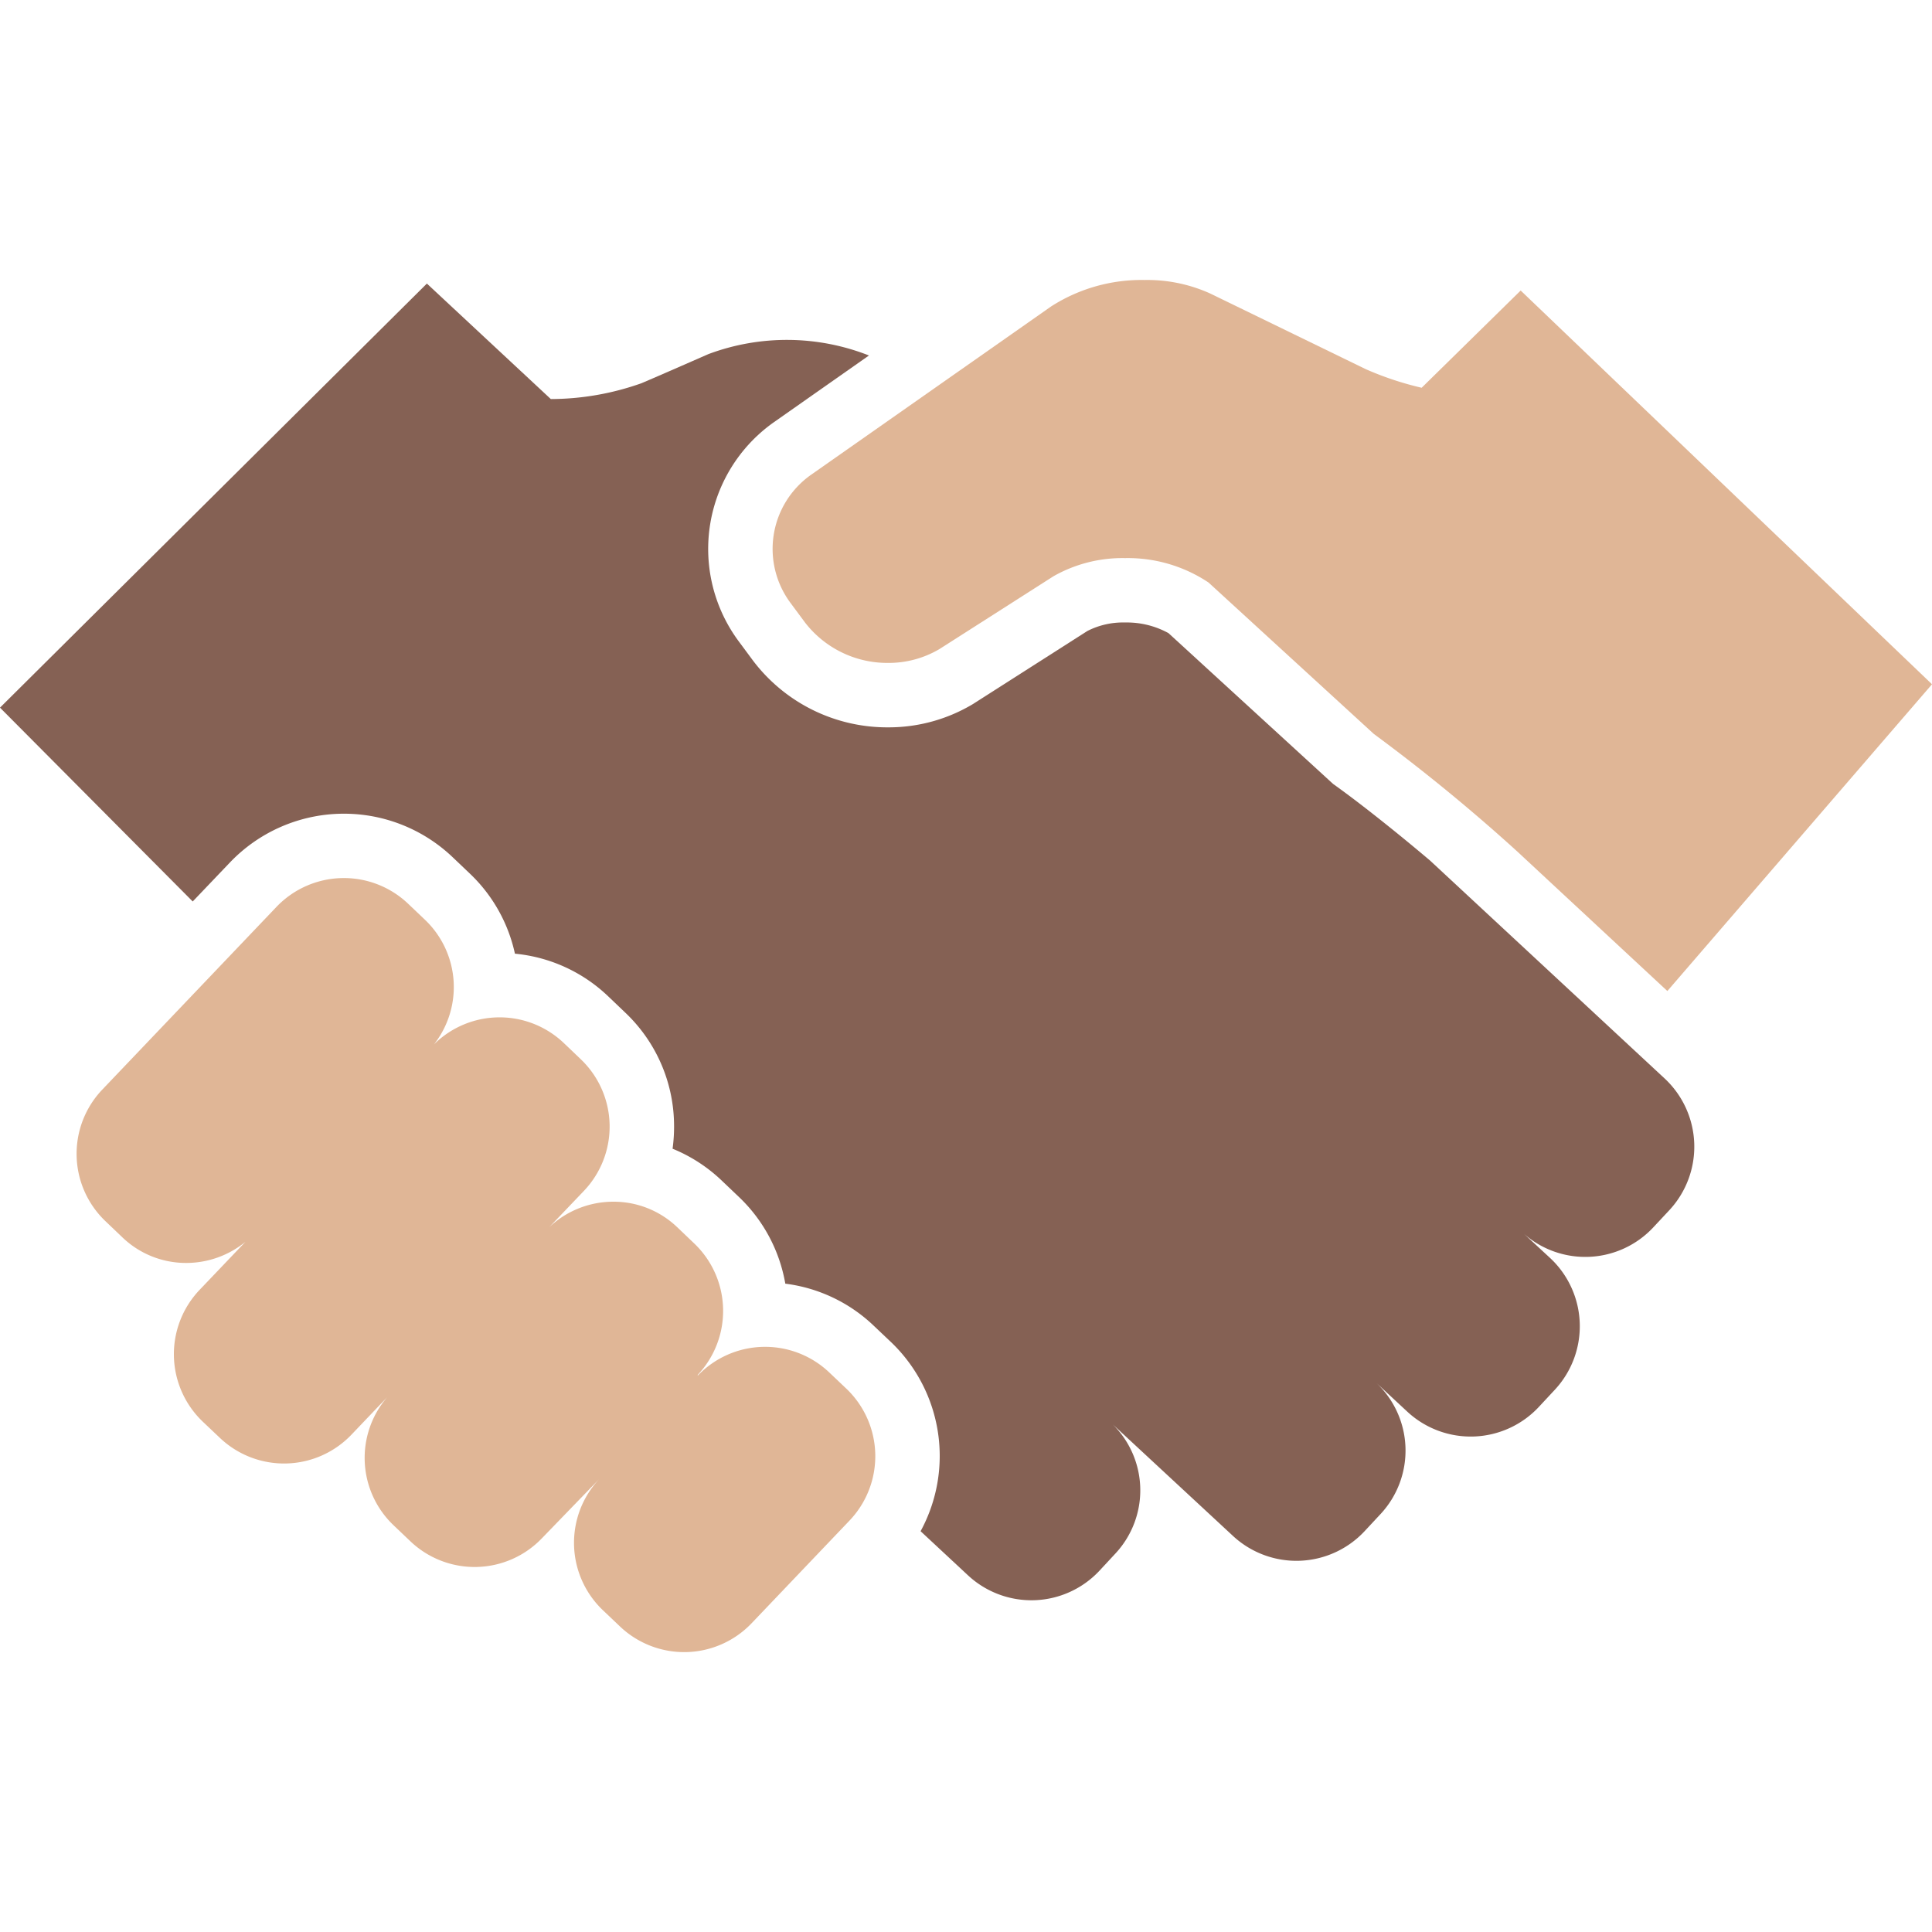
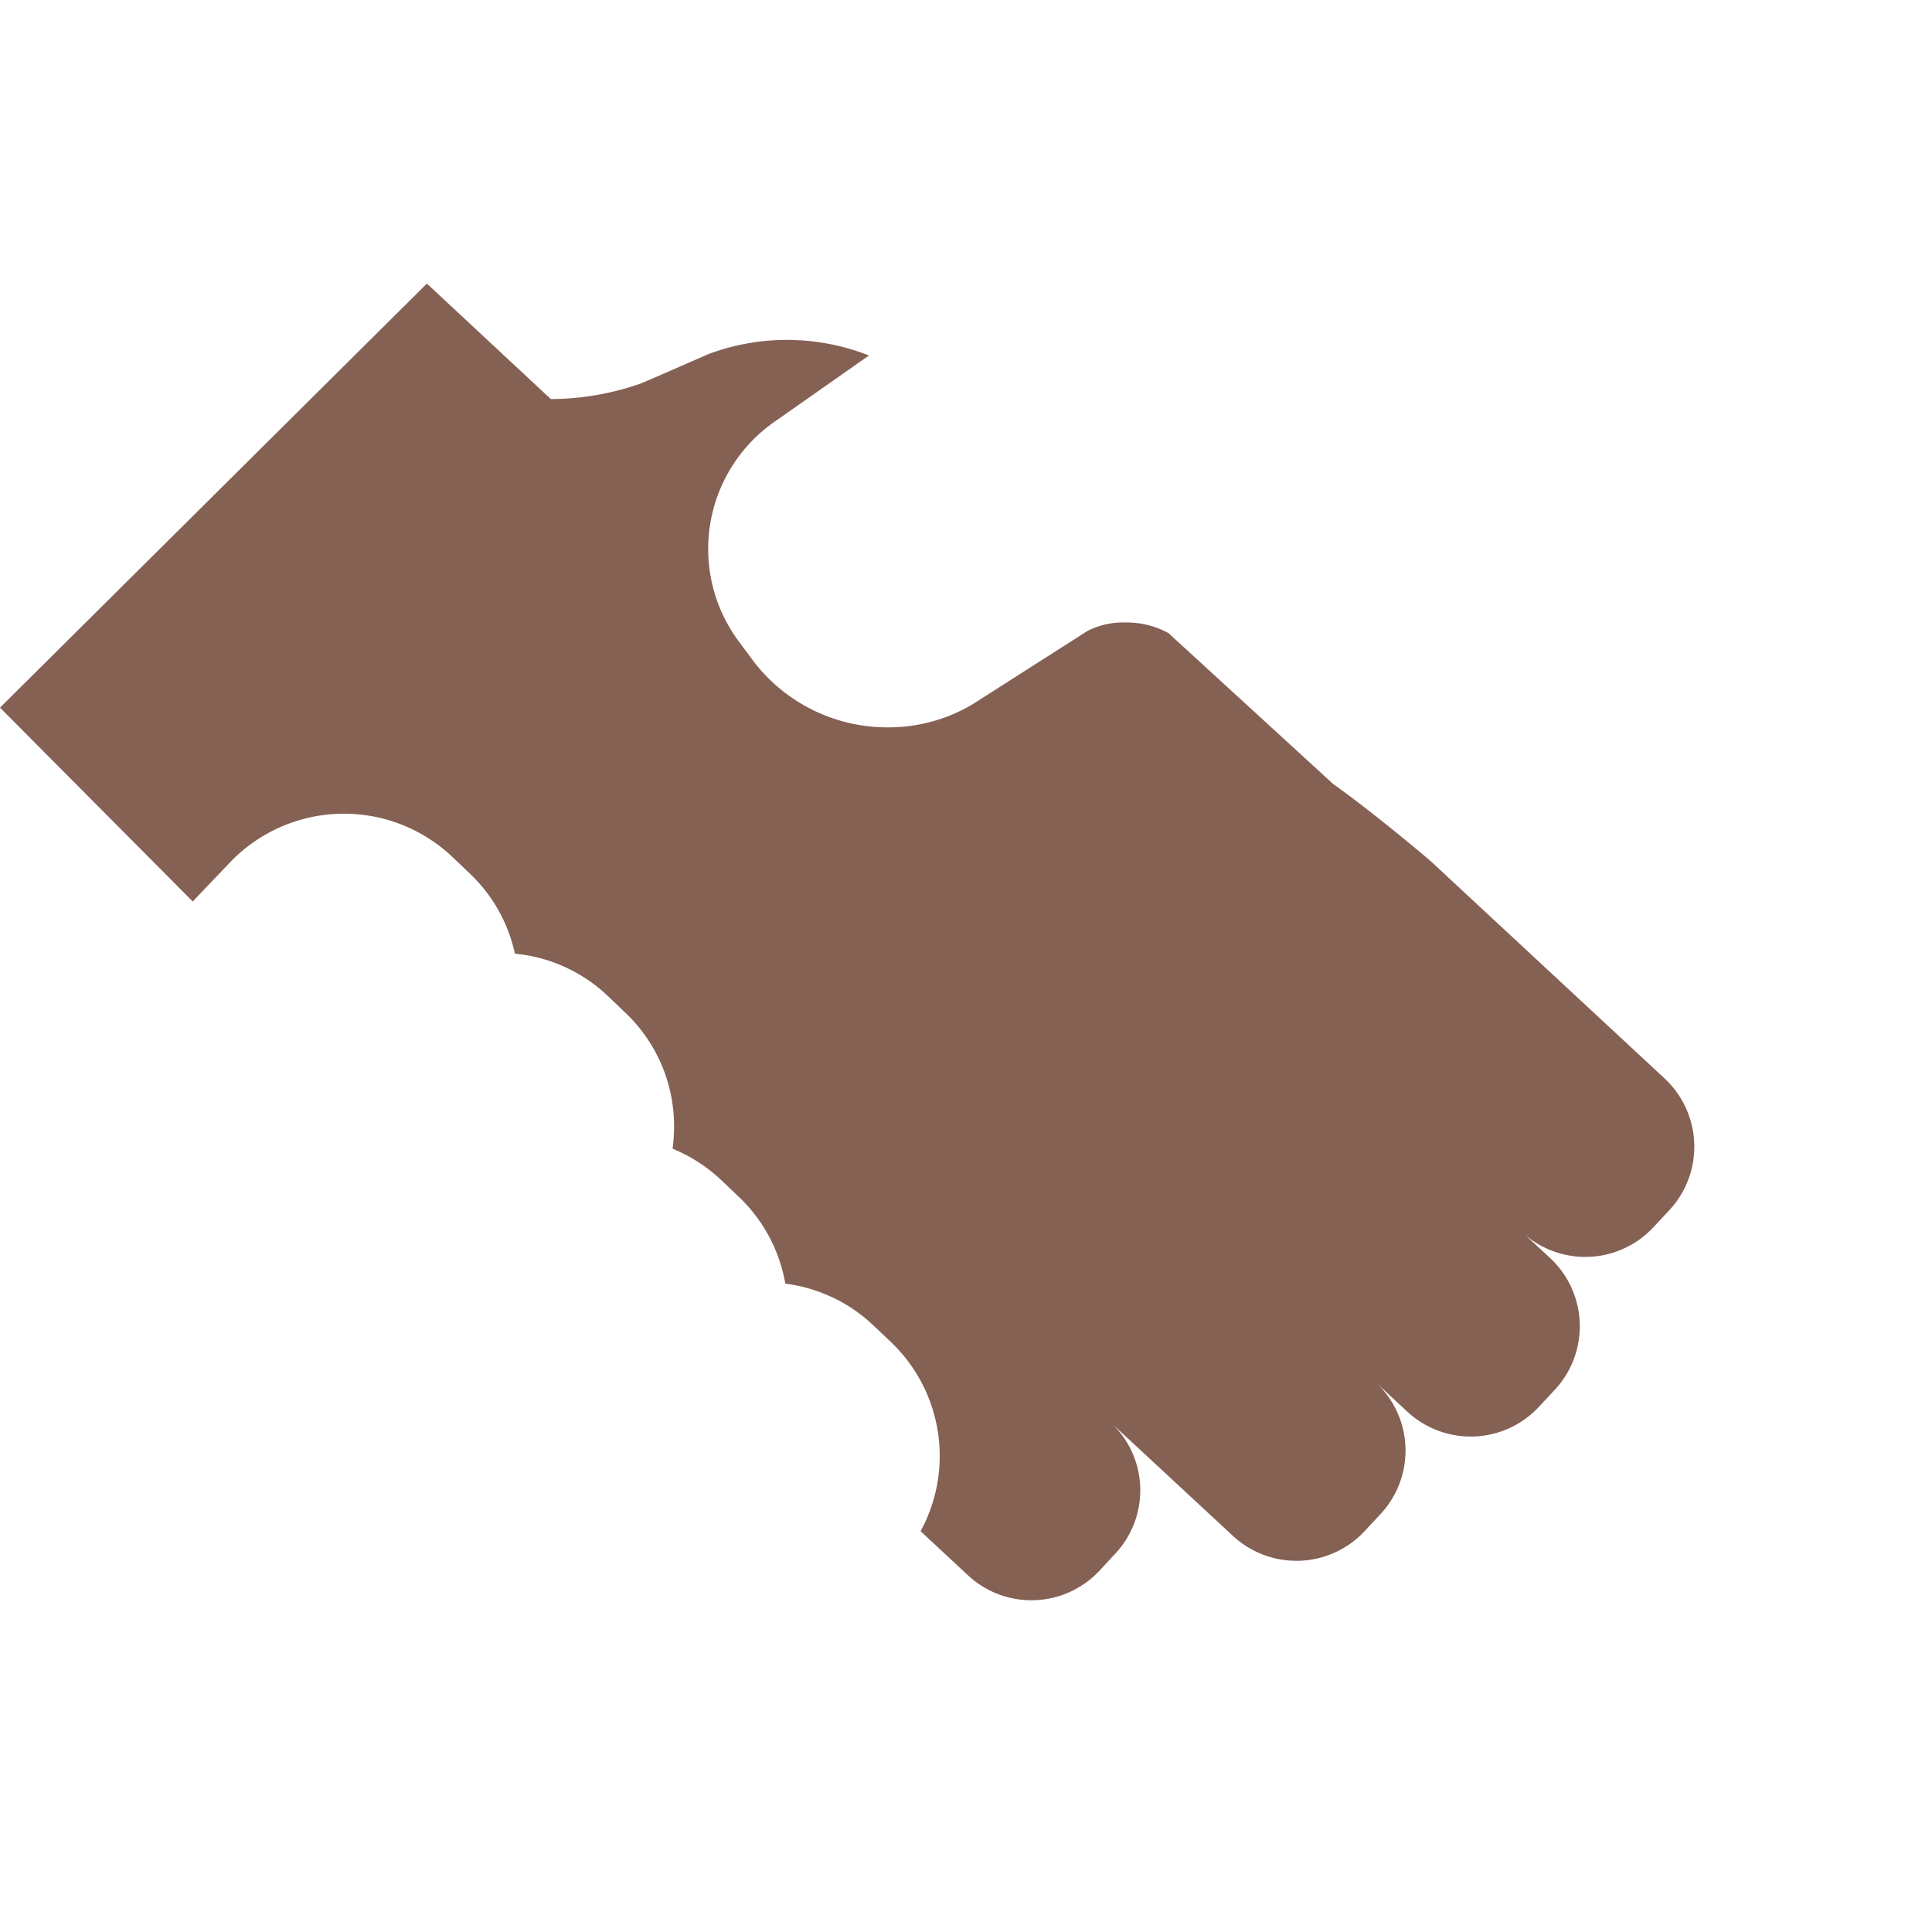
<svg xmlns="http://www.w3.org/2000/svg" id="bd733e9d-8158-4879-b17e-4d2b99d85962" data-name="Layer 1" viewBox="0 0 40 40">
  <defs>
    <style>
      .a405892b-5b19-4f29-aa77-4417a6fb6632 {
        fill: #e0b696;
      }

      .b9e93bcc-a512-411e-b6bf-32da317c43a6 {
        fill: #856154;
      }
    </style>
  </defs>
  <title>handshake</title>
  <g>
-     <path class="a405892b-5b19-4f29-aa77-4417a6fb6632" d="M23.293,11.555a3.013,3.013,0,0,1,1.728.505l3.422,3.135a37.556,37.556,0,0,1,2.97,2.434l3.108,2.889L40,14.167l-8.516-8.152L29.434,8.028A6.497,6.497,0,0,1,28.272,7.641L25.061,6.079a3.158,3.158,0,0,0-1.362-.282,3.463,3.463,0,0,0-1.939.549L16.792,9.83a1.876,1.876,0,0,0-.424,2.655l.295.398a2.154,2.154,0,0,0,1.726.842,2.065,2.065,0,0,0,1.068-.291l2.357-1.505A2.895,2.895,0,0,1,23.293,11.555ZM17.528,28.756l-.36-.342a1.929,1.929,0,0,0-2.719.064l-.006-.01a1.93,1.93,0,0,0-.065-2.719l-.359-.343a1.903,1.903,0,0,0-1.318-.526,1.931,1.931,0,0,0-1.33.528l.721-.755a1.928,1.928,0,0,0-.065-2.72l-.359-.343a1.928,1.928,0,0,0-2.683.033,1.923,1.923,0,0,0-.179-2.573l-.358-.341a1.93,1.93,0,0,0-2.721.064L2.115,22.562a1.927,1.927,0,0,0,.066,2.719l.358.342a1.9,1.9,0,0,0,1.315.525,1.939,1.939,0,0,0,1.227-.437l-.952.998a1.931,1.931,0,0,0,.064,2.72l.361.342a1.929,1.929,0,0,0,2.719-.064l.743-.779a1.925,1.925,0,0,0,.124,2.643l.36.343a1.929,1.929,0,0,0,2.719-.065l1.195-1.235a1.929,1.929,0,0,0,.064,2.72l.36.342a1.929,1.929,0,0,0,2.72-.065l2.034-2.133A1.931,1.931,0,0,0,17.528,28.756Z" />
    <path class="b9e93bcc-a512-411e-b6bf-32da317c43a6" d="M34.466,22.33l-4.859-4.514c-.659-.558-1.408-1.155-1.943-1.54l-.064-.046-.058-.053-3.35-3.069a1.793,1.793,0,0,0-.899-.22,1.624,1.624,0,0,0-.78.176l-2.34,1.494-.014.009-.014.009a3.398,3.398,0,0,1-1.757.483,3.486,3.486,0,0,1-2.797-1.381l-.295-.398a3.21,3.21,0,0,1,.73-4.541l1.965-1.379a4.637,4.637,0,0,0-3.326-.028s-1.05.461-1.386.603a5.652,5.652,0,0,1-1.875.327L8.838,5.871,0,14.651,3.99,18.664l.773-.81a3.263,3.263,0,0,1,4.606-.109l.358.341a3.232,3.232,0,0,1,.934,1.659,3.234,3.234,0,0,1,1.93.882l.356.34a3.233,3.233,0,0,1,1.008,2.28,3.355,3.355,0,0,1-.03.536,3.247,3.247,0,0,1,1.016.658l.359.342a3.24,3.24,0,0,1,.959,1.794,3.233,3.233,0,0,1,1.829.869l.363.344a3.261,3.261,0,0,1,.609,3.912l.985.917a1.928,1.928,0,0,0,2.718-.099l.337-.363a1.92,1.92,0,0,0-.061-2.666l2.493,2.313a1.931,1.931,0,0,0,2.72-.102l.337-.362a1.928,1.928,0,0,0-.089-2.705l.641.596a1.929,1.929,0,0,0,2.718-.101l.337-.362a1.931,1.931,0,0,0-.1-2.72L31.554,25.547a1.926,1.926,0,0,0,2.674-.134l.339-.363A1.931,1.931,0,0,0,34.466,22.33Z" />
  </g>
</svg>